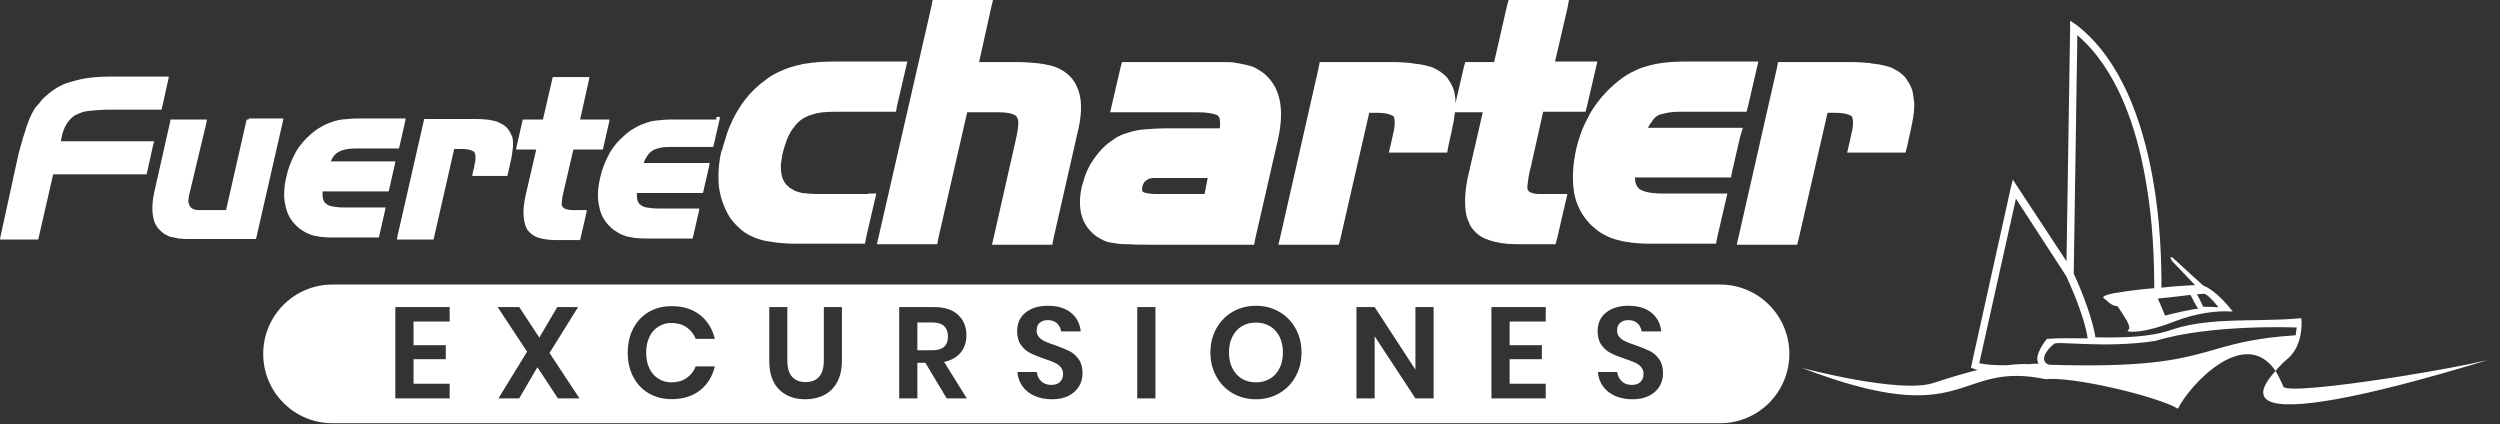
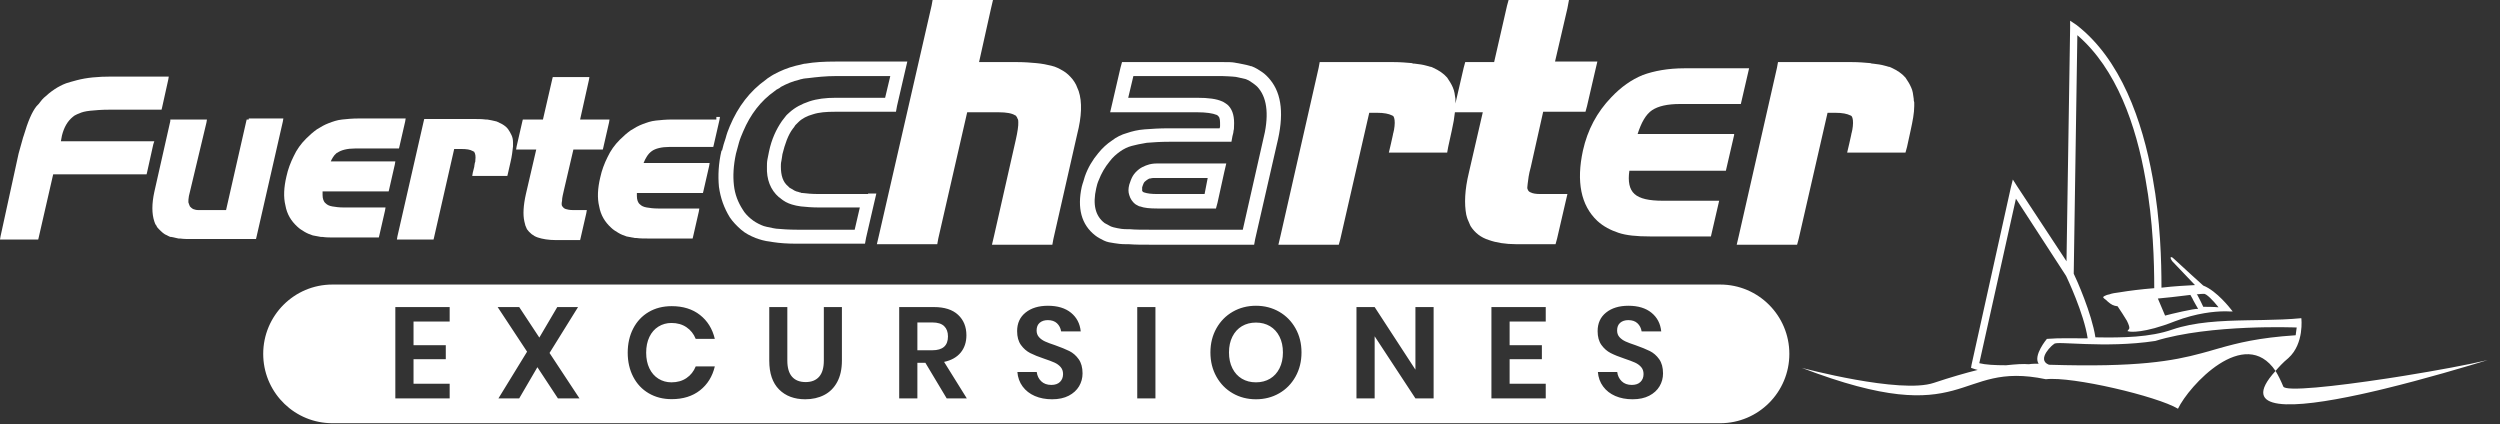
<svg xmlns="http://www.w3.org/2000/svg" width="165px" height="28px" viewBox="0 0 165 28" version="1.1">
  <rect x="0" y="0" width="165" height="28" fill="#333333" stroke="none" />
  <title>Logos / FC positivo</title>
  <g id="Landing" stroke="none" stroke-width="1" fill="none" fill-rule="evenodd">
    <g id="Home-Landing-V.1" transform="translate(-1241, -36)">
      <g id="Logos-/-FC-positivo" transform="translate(1241, 36)">
        <path d="M113.533,18.78 C116.054,18.78 118.097,20.829 118.097,23.356 C118.097,25.883 116.054,27.932 113.533,27.932 L21.937,27.932 C19.488,27.932 17.489,25.998 17.377,23.571 L17.372,23.356 C17.372,20.829 19.416,18.78 21.937,18.78 L113.533,18.78 Z M51.964,20.266 L50.771,20.266 L50.771,23.8 C50.771,24.637 50.987,25.271 51.418,25.704 C51.85,26.136 52.426,26.352 53.147,26.352 C53.613,26.352 54.029,26.259 54.395,26.071 C54.761,25.883 55.048,25.597 55.255,25.213 C55.462,24.829 55.566,24.358 55.566,23.8 L55.566,20.266 L54.373,20.266 L54.373,23.8 C54.373,24.272 54.27,24.627 54.063,24.863 C53.855,25.099 53.559,25.217 53.173,25.217 C52.781,25.217 52.482,25.099 52.274,24.863 C52.067,24.627 51.964,24.272 51.964,23.8 L51.964,20.266 Z M69.165,20.18 C68.552,20.18 68.06,20.33 67.688,20.629 C67.316,20.927 67.13,21.336 67.13,21.854 C67.13,22.229 67.214,22.534 67.381,22.767 C67.549,23 67.752,23.178 67.99,23.301 C68.229,23.423 68.535,23.547 68.91,23.672 C69.2,23.769 69.427,23.854 69.591,23.928 C69.756,24.002 69.892,24.1 70,24.223 C70.108,24.345 70.162,24.5 70.162,24.688 C70.162,24.898 70.095,25.071 69.962,25.204 C69.828,25.338 69.637,25.405 69.387,25.405 C69.109,25.405 68.886,25.324 68.718,25.162 C68.551,24.999 68.453,24.796 68.425,24.551 L67.147,24.551 C67.176,24.915 67.291,25.234 67.492,25.507 C67.694,25.78 67.962,25.99 68.297,26.135 C68.632,26.28 69.012,26.352 69.438,26.352 C69.869,26.352 70.236,26.274 70.536,26.118 C70.837,25.961 71.064,25.753 71.218,25.495 C71.371,25.236 71.448,24.952 71.448,24.645 C71.448,24.258 71.363,23.945 71.192,23.706 C71.022,23.467 70.816,23.288 70.575,23.168 C70.334,23.049 70.02,22.921 69.634,22.784 C69.356,22.693 69.136,22.611 68.974,22.537 C68.812,22.463 68.679,22.367 68.574,22.251 C68.469,22.134 68.416,21.987 68.416,21.811 C68.416,21.589 68.484,21.42 68.62,21.303 C68.757,21.186 68.936,21.128 69.157,21.128 C69.412,21.128 69.614,21.198 69.762,21.337 C69.909,21.477 70,21.654 70.034,21.871 L71.328,21.871 C71.277,21.359 71.063,20.949 70.686,20.641 C70.308,20.334 69.801,20.18 69.165,20.18 Z M82.893,20.18 C82.331,20.18 81.821,20.311 81.364,20.573 C80.907,20.835 80.547,21.201 80.283,21.67 C80.019,22.14 79.887,22.67 79.887,23.262 C79.887,23.854 80.019,24.386 80.283,24.859 C80.547,25.331 80.907,25.698 81.364,25.96 C81.821,26.222 82.331,26.352 82.893,26.352 C83.455,26.352 83.965,26.222 84.422,25.96 C84.879,25.698 85.239,25.331 85.503,24.859 C85.767,24.386 85.899,23.854 85.899,23.262 C85.899,22.67 85.767,22.14 85.503,21.67 C85.239,21.201 84.879,20.835 84.422,20.573 C83.965,20.311 83.455,20.18 82.893,20.18 Z M107.478,20.18 C106.865,20.18 106.372,20.33 106.001,20.629 C105.629,20.927 105.443,21.336 105.443,21.854 C105.443,22.229 105.527,22.534 105.694,22.767 C105.862,23 106.064,23.178 106.303,23.301 C106.541,23.423 106.848,23.547 107.223,23.672 C107.512,23.769 107.739,23.854 107.904,23.928 C108.069,24.002 108.205,24.1 108.313,24.223 C108.421,24.345 108.474,24.5 108.474,24.688 C108.474,24.898 108.408,25.071 108.274,25.204 C108.141,25.338 107.949,25.405 107.7,25.405 C107.421,25.405 107.198,25.324 107.031,25.162 C106.864,24.999 106.766,24.796 106.737,24.551 L105.46,24.551 C105.488,24.915 105.603,25.234 105.805,25.507 C106.006,25.78 106.275,25.99 106.609,26.135 C106.944,26.28 107.325,26.352 107.751,26.352 C108.182,26.352 108.548,26.274 108.849,26.118 C109.15,25.961 109.377,25.753 109.53,25.495 C109.684,25.236 109.76,24.952 109.76,24.645 C109.76,24.258 109.675,23.945 109.505,23.706 C109.335,23.467 109.129,23.288 108.887,23.168 C108.646,23.049 108.333,22.921 107.946,22.784 C107.668,22.693 107.448,22.611 107.286,22.537 C107.125,22.463 106.991,22.367 106.886,22.251 C106.781,22.134 106.729,21.987 106.729,21.811 C106.729,21.589 106.797,21.42 106.933,21.303 C107.069,21.186 107.248,21.128 107.47,21.128 C107.725,21.128 107.927,21.198 108.074,21.337 C108.222,21.477 108.313,21.654 108.347,21.871 L109.641,21.871 C109.59,21.359 109.376,20.949 108.998,20.641 C108.621,20.334 108.114,20.18 107.478,20.18 Z M44.333,20.206 C43.754,20.206 43.246,20.336 42.809,20.595 C42.372,20.853 42.033,21.216 41.791,21.683 C41.55,22.15 41.429,22.682 41.429,23.279 C41.429,23.871 41.55,24.4 41.791,24.867 C42.033,25.334 42.373,25.697 42.813,25.955 C43.253,26.214 43.76,26.344 44.333,26.344 C45.083,26.344 45.704,26.15 46.198,25.763 C46.692,25.376 47.019,24.85 47.178,24.184 L45.917,24.184 C45.787,24.509 45.584,24.765 45.308,24.952 C45.033,25.14 44.702,25.234 44.316,25.234 C43.998,25.234 43.712,25.154 43.456,24.995 C43.201,24.836 43.002,24.608 42.86,24.312 C42.718,24.016 42.647,23.672 42.647,23.279 C42.647,22.881 42.718,22.534 42.86,22.238 C43.002,21.942 43.201,21.714 43.456,21.555 C43.712,21.396 43.998,21.316 44.316,21.316 C44.702,21.316 45.033,21.41 45.308,21.598 C45.584,21.785 45.787,22.041 45.917,22.366 L47.178,22.366 C47.019,21.7 46.692,21.174 46.198,20.787 C45.704,20.4 45.083,20.206 44.333,20.206 Z M29.678,20.266 L26.092,20.266 L26.092,26.293 L29.678,26.293 L29.678,25.328 L27.293,25.328 L27.293,23.706 L29.422,23.706 L29.422,22.784 L27.293,22.784 L27.293,21.222 L29.678,21.222 L29.678,20.266 Z M34.268,20.266 L32.845,20.266 L34.787,23.211 L32.897,26.293 L34.268,26.293 L35.468,24.235 L36.822,26.293 L38.245,26.293 L36.269,23.296 L38.151,20.266 L36.78,20.266 L35.596,22.28 L34.268,20.266 Z M61.637,20.266 L59.347,20.266 L59.347,26.293 L60.547,26.293 L60.547,23.945 L61.075,23.945 L62.481,26.293 L63.809,26.293 L62.31,23.885 C62.787,23.783 63.152,23.578 63.405,23.271 C63.657,22.963 63.783,22.582 63.783,22.127 C63.783,21.569 63.6,21.12 63.234,20.778 C62.868,20.437 62.336,20.266 61.637,20.266 Z M76.259,20.266 L75.058,20.266 L75.058,26.293 L76.259,26.293 L76.259,20.266 Z M90.727,20.266 L89.527,20.266 L89.527,26.293 L90.727,26.293 L90.727,22.195 L93.418,26.293 L94.619,26.293 L94.619,20.266 L93.418,20.266 L93.418,24.398 L90.727,20.266 Z M102.019,20.266 L98.434,20.266 L98.434,26.293 L102.019,26.293 L102.019,25.328 L99.635,25.328 L99.635,23.706 L101.764,23.706 L101.764,22.784 L99.635,22.784 L99.635,21.222 L102.019,21.222 L102.019,20.266 Z M82.893,21.29 C83.245,21.29 83.554,21.37 83.821,21.529 C84.088,21.689 84.297,21.918 84.447,22.216 C84.598,22.515 84.673,22.864 84.673,23.262 C84.673,23.661 84.598,24.009 84.447,24.308 C84.297,24.607 84.088,24.836 83.821,24.995 C83.554,25.154 83.245,25.234 82.893,25.234 C82.541,25.234 82.232,25.154 81.965,24.995 C81.698,24.836 81.489,24.607 81.339,24.308 C81.188,24.009 81.113,23.661 81.113,23.262 C81.113,22.864 81.188,22.515 81.339,22.216 C81.489,21.918 81.698,21.689 81.965,21.529 C82.232,21.37 82.541,21.29 82.893,21.29 Z M61.535,21.282 C61.887,21.282 62.147,21.363 62.314,21.525 C62.482,21.687 62.566,21.913 62.566,22.204 C62.566,22.813 62.222,23.117 61.535,23.117 L60.547,23.117 L60.547,21.282 Z" id="Forma-combinada" fill="#FFFFFF" />
        <g id="Group" transform="translate(0, 5.054)" fill="#FFFFFF" fill-rule="nonzero">
          <path d="M10.185,4.268 L9.981,4.268 L4.019,4.268 L4.088,3.893 C4.224,3.346 4.462,2.937 4.803,2.663 C4.871,2.595 4.939,2.561 5.007,2.527 C5.075,2.493 5.144,2.459 5.246,2.424 L5.178,2.288 L5.246,2.424 L5.246,2.424 L5.246,2.424 C5.382,2.356 5.62,2.288 5.961,2.254 C6.302,2.22 6.71,2.185 7.221,2.185 L7.221,2.185 L10.526,2.185 L10.662,2.185 L10.696,2.049 L11.105,0.205 L11.139,1.21312174e-15 L10.934,1.21312174e-15 L7.358,1.21312174e-15 C6.472,1.21312174e-15 5.723,0.068 5.075,0.239 C4.939,0.273 4.837,0.307 4.701,0.341 C4.599,0.376 4.462,0.41 4.36,0.444 L4.36,0.444 L4.36,0.444 C3.815,0.649 3.338,0.99 2.895,1.4 C2.827,1.468 2.725,1.571 2.657,1.673 C2.589,1.776 2.521,1.844 2.418,1.946 L2.418,1.946 C2.112,2.322 1.839,2.971 1.567,3.893 C1.499,4.063 1.465,4.268 1.397,4.473 C1.328,4.678 1.294,4.883 1.226,5.088 L1.397,5.122 L1.397,5.122 L1.226,5.088 L1.226,5.088 L0.034,10.551 L0,10.756 L0.204,10.756 L2.384,10.756 L2.521,10.756 L2.555,10.62 L3.509,6.454 L9.538,6.454 L9.674,6.454 L9.708,6.317 L10.117,4.473 L10.185,4.268 Z" id="Path" />
          <path d="M16.418,2.834 L16.282,2.834 L16.248,2.971 L14.92,8.81 L13.08,8.81 C12.944,8.81 12.842,8.776 12.74,8.741 C12.672,8.707 12.603,8.639 12.535,8.571 C12.501,8.502 12.467,8.4 12.433,8.298 C12.433,8.195 12.433,8.059 12.467,7.888 L13.625,3.039 L13.659,2.834 L13.455,2.834 L11.377,2.834 L11.241,2.834 L11.241,2.937 L10.185,7.615 C10.015,8.4 10.015,9.049 10.185,9.561 C10.219,9.663 10.253,9.766 10.321,9.834 C10.355,9.937 10.423,10.005 10.491,10.073 L10.491,10.073 L10.491,10.073 L10.491,10.073 C10.662,10.244 10.832,10.415 11.036,10.483 C11.071,10.517 11.105,10.517 11.173,10.551 C11.207,10.585 11.275,10.585 11.309,10.585 L11.309,10.585 L11.309,10.585 C11.445,10.62 11.616,10.654 11.786,10.688 C11.82,10.688 11.854,10.688 11.888,10.688 L11.888,10.688 C12.127,10.722 12.365,10.722 12.672,10.722 L12.672,10.722 L16.759,10.722 L16.895,10.722 L16.929,10.585 L18.667,2.971 L18.701,2.766 L18.496,2.766 L16.418,2.766 L16.418,2.834 Z" id="Path" />
          <path d="M21.732,5.805 C21.835,5.566 21.937,5.361 22.073,5.19 L22.073,5.19 C22.107,5.156 22.141,5.122 22.175,5.088 C22.209,5.054 22.243,5.02 22.277,5.02 C22.516,4.849 22.925,4.746 23.436,4.746 L26.195,4.746 L26.331,4.746 L26.365,4.61 L26.74,2.971 L26.774,2.766 L26.569,2.766 L23.64,2.766 C23.265,2.766 22.891,2.8 22.584,2.834 C22.243,2.868 21.971,2.971 21.698,3.073 C21.426,3.176 21.187,3.312 20.915,3.483 C20.676,3.654 20.438,3.859 20.2,4.098 L20.2,4.098 C19.859,4.439 19.586,4.815 19.382,5.259 C19.178,5.668 19.007,6.112 18.905,6.59 C18.735,7.307 18.701,7.956 18.837,8.502 C18.939,9.083 19.212,9.527 19.62,9.902 L19.62,9.902 C19.757,10.039 19.927,10.141 20.097,10.244 C20.268,10.346 20.438,10.415 20.642,10.483 C20.813,10.517 20.983,10.551 21.187,10.585 C21.221,10.585 21.255,10.585 21.29,10.585 C21.528,10.62 21.8,10.62 22.107,10.62 L22.107,10.62 L24.866,10.62 L25.002,10.62 L25.036,10.483 L25.411,8.844 L25.445,8.639 L25.207,8.639 L22.686,8.639 C22.38,8.639 22.141,8.605 21.937,8.571 C21.732,8.537 21.596,8.468 21.494,8.366 L21.494,8.366 C21.358,8.263 21.29,8.059 21.29,7.82 C21.29,7.751 21.29,7.717 21.29,7.649 L21.29,7.58 L25.513,7.58 L25.65,7.58 L25.684,7.444 L26.058,5.805 L26.092,5.6 L25.888,5.6 L21.732,5.6 L21.732,5.805 Z M22.175,4.917 L22.175,4.917 L22.243,5.054 L22.175,4.917 Z" id="Shape" />
          <path d="M33.859,4.337 L33.859,4.337 C33.859,4.166 33.825,3.995 33.757,3.859 L33.757,3.859 C33.689,3.722 33.62,3.585 33.518,3.449 C33.382,3.278 33.178,3.141 32.939,3.039 C32.905,3.005 32.837,3.005 32.803,2.971 C32.769,2.971 32.701,2.937 32.667,2.937 L32.667,2.937 L32.667,2.937 L32.667,2.937 C32.53,2.902 32.36,2.868 32.156,2.834 C32.122,2.834 32.054,2.834 32.054,2.834 L32.054,2.834 C31.815,2.8 31.543,2.8 31.202,2.8 L31.202,2.8 L31.202,2.8 L31.202,2.8 L28.136,2.8 L28,2.8 L27.966,2.937 L26.229,10.551 L26.195,10.756 L26.399,10.756 L28.477,10.756 L28.613,10.756 L28.647,10.62 L29.976,4.78 L30.453,4.78 C30.793,4.78 31.032,4.815 31.202,4.917 C31.236,4.917 31.236,4.951 31.27,4.951 C31.304,4.951 31.304,4.985 31.304,4.985 L31.304,4.985 L31.304,4.985 L31.304,4.985 C31.372,5.088 31.406,5.259 31.372,5.532 L31.372,5.532 C31.372,5.6 31.372,5.634 31.338,5.702 C31.338,5.771 31.304,5.839 31.304,5.907 L31.304,5.907 L31.304,5.941 L31.202,6.351 L31.168,6.556 L31.338,6.556 L33.348,6.556 L33.484,6.556 L33.518,6.42 L33.689,5.668 C33.791,5.259 33.825,4.883 33.859,4.61 C33.859,4.541 33.859,4.507 33.859,4.439 C33.859,4.439 33.859,4.405 33.859,4.337 L33.859,4.337 Z" id="Path" />
          <path d="M37.81,8.81 C37.606,8.81 37.436,8.776 37.333,8.741 C37.231,8.707 37.163,8.639 37.095,8.537 C37.061,8.468 37.061,8.366 37.095,8.195 C37.095,7.99 37.163,7.751 37.231,7.444 L37.844,4.815 L39.65,4.815 L39.786,4.815 L39.82,4.678 L40.195,3.039 L40.229,2.834 L40.024,2.834 L38.287,2.834 L38.866,0.239 L38.9,0.034 L38.696,0.034 L36.618,0.034 L36.482,0.034 L36.448,0.171 L35.835,2.834 L34.642,2.834 L34.506,2.834 L34.472,2.971 L34.097,4.61 L34.063,4.815 L34.268,4.815 L35.392,4.815 L34.71,7.751 C34.54,8.502 34.506,9.117 34.608,9.561 C34.642,9.663 34.642,9.732 34.676,9.834 C34.71,9.902 34.745,10.005 34.779,10.073 L34.779,10.073 L34.779,10.073 L34.779,10.073 C34.949,10.312 35.187,10.517 35.494,10.62 C35.8,10.722 36.209,10.79 36.652,10.79 L38.151,10.79 L38.287,10.79 L38.321,10.654 L38.696,9.015 L38.73,8.81 L38.526,8.81 L37.81,8.81 L37.81,8.81 Z" id="Path" />
          <path d="M47.28,2.834 L44.35,2.834 C43.976,2.834 43.601,2.868 43.294,2.902 C42.954,2.937 42.681,3.039 42.409,3.141 C42.136,3.244 41.898,3.38 41.625,3.551 C41.387,3.722 41.148,3.927 40.91,4.166 L40.91,4.166 C40.569,4.507 40.297,4.883 40.092,5.327 C39.888,5.737 39.718,6.18 39.616,6.659 C39.445,7.376 39.411,8.024 39.547,8.571 C39.65,9.151 39.922,9.595 40.331,9.971 L40.331,9.971 C40.467,10.107 40.637,10.21 40.808,10.312 C40.978,10.415 41.148,10.483 41.353,10.551 C41.523,10.585 41.693,10.62 41.898,10.654 C41.932,10.654 41.966,10.654 42,10.654 L42,10.654 C42.238,10.688 42.511,10.688 42.818,10.688 L42.818,10.688 L45.577,10.688 L45.713,10.688 L45.747,10.551 L46.122,8.912 L46.156,8.707 L45.951,8.707 L43.431,8.707 C43.124,8.707 42.886,8.673 42.681,8.639 C42.477,8.605 42.341,8.537 42.238,8.434 L42.238,8.434 C42.102,8.332 42.034,8.127 42.034,7.888 C42.034,7.854 42.034,7.785 42.034,7.717 L42.034,7.717 L42.034,7.683 L46.258,7.683 L46.394,7.683 L46.428,7.546 L46.803,5.907 L46.837,5.702 L46.633,5.702 L42.477,5.702 C42.545,5.532 42.613,5.395 42.681,5.293 C42.783,5.122 42.886,5.02 43.022,4.917 C43.26,4.746 43.669,4.644 44.18,4.644 L46.939,4.644 L47.075,4.644 L47.109,4.507 L47.484,2.868 L47.518,2.663 L47.28,2.663 L47.28,2.834 Z" id="Shape" />
        </g>
        <g id="Group" transform="translate(47.895, 0.444)" fill="#FFFFFF" fill-rule="nonzero">
-           <path d="M11.41,4.132 L10.865,6.488 L7.22,6.488 C6.028,6.488 5.108,6.761 4.495,7.307 C3.916,7.82 3.507,8.605 3.269,9.663 C2.996,10.859 3.166,11.712 3.779,12.259 C4.018,12.463 4.324,12.634 4.665,12.702 C5.006,12.771 5.483,12.839 6.13,12.839 L9.4,12.839 L8.855,15.195 L4.699,15.195 C3.575,15.195 2.724,15.093 2.144,14.854 C1.531,14.615 1.054,14.239 0.68,13.659 C-0.036,12.6 -0.172,11.268 0.203,9.629 C0.646,7.649 1.565,6.18 2.928,5.19 C3.473,4.815 4.086,4.507 4.733,4.337 C5.415,4.166 6.232,4.098 7.254,4.098 L11.41,4.098 L11.41,4.132 Z" id="Path" />
          <path d="M17.064,0.034 L16.144,4.132 L19.244,4.132 C20.164,4.132 20.845,4.2 21.356,4.337 C21.833,4.473 22.242,4.746 22.514,5.088 C23.059,5.737 23.161,6.795 22.821,8.298 L21.254,15.195 L18.188,15.195 L19.619,8.878 C19.755,8.298 19.823,7.854 19.823,7.615 C19.823,7.376 19.755,7.137 19.653,6.966 C19.415,6.624 18.87,6.488 18.052,6.454 L15.599,6.454 L13.624,15.161 L10.592,15.161 L14.067,0 L17.064,0 L17.064,0.034 Z" id="Path" />
-           <path d="M32.972,8.468 C33.142,7.683 33.108,7.171 32.87,6.898 C32.631,6.624 32.052,6.488 31.132,6.488 L25.989,6.488 L26.534,4.132 L31.677,4.132 C32.597,4.132 33.21,4.132 33.551,4.166 C33.891,4.2 34.232,4.268 34.539,4.371 C36.071,5.02 36.514,6.522 35.901,8.946 L34.47,15.195 L28.067,15.195 C26.908,15.195 26.159,15.161 25.716,15.093 C25.273,15.024 24.933,14.888 24.66,14.649 C23.911,14.034 23.672,13.112 23.945,11.917 C24.115,11.166 24.456,10.517 24.933,9.937 C25.41,9.356 25.989,8.946 26.602,8.741 C27.147,8.571 28.033,8.468 29.225,8.468 L32.972,8.468 L32.972,8.468 Z M32.427,10.824 L32.427,10.824 L28.918,10.824 L28.407,10.824 C28.067,10.824 27.76,10.927 27.522,11.098 C27.283,11.268 27.113,11.541 27.045,11.849 C26.943,12.224 27.011,12.463 27.249,12.6 C27.453,12.737 27.862,12.839 28.475,12.839 L31.984,12.839 L32.427,10.824 Z" id="Shape" />
          <path d="M39.614,4.132 L44.076,4.132 C44.996,4.132 45.677,4.2 46.154,4.337 C46.631,4.473 47.006,4.678 47.278,4.985 C47.551,5.293 47.687,5.668 47.721,6.112 C47.755,6.556 47.687,7.205 47.483,8.059 L47.244,9.151 L44.349,9.151 L44.485,8.537 C44.655,7.751 44.655,7.205 44.451,6.932 C44.247,6.659 43.77,6.488 42.986,6.488 L42.101,6.488 L40.125,15.195 L37.093,15.195 L39.614,4.132 Z" id="Path" />
          <path d="M51.093,4.132 L52.013,0.034 L55.045,0.034 L54.125,4.132 L56.918,4.132 L56.373,6.488 L53.58,6.488 L52.66,10.517 C52.456,11.473 52.388,12.054 52.49,12.293 C52.66,12.668 53.069,12.839 53.716,12.839 L54.908,12.839 L54.363,15.195 L52.149,15.195 C50.821,15.195 49.969,14.888 49.561,14.239 C49.152,13.59 49.118,12.532 49.458,11.029 L50.514,6.488 L48.607,6.488 L49.152,4.132 L51.093,4.132 Z" id="Path" />
          <path d="M66.558,8.468 L66.013,10.824 L59.643,10.824 C59.541,11.541 59.643,12.054 59.984,12.361 C60.324,12.668 60.938,12.805 61.857,12.805 L65.57,12.805 L65.025,15.161 L61.006,15.161 C60.12,15.161 59.439,15.093 58.928,14.922 C58.417,14.751 57.94,14.512 57.531,14.137 C56.441,13.112 56.135,11.541 56.578,9.493 C56.884,8.127 57.497,6.966 58.451,5.976 C59.098,5.293 59.779,4.815 60.529,4.507 C61.278,4.234 62.198,4.063 63.288,4.063 L67.546,4.063 L67.001,6.42 L62.981,6.42 C62.164,6.42 61.551,6.556 61.142,6.829 C60.733,7.102 60.427,7.649 60.188,8.4 L66.558,8.4 L66.558,8.468 Z" id="Path" />
          <path d="M69.828,4.132 L74.324,4.132 C75.244,4.132 75.925,4.2 76.402,4.337 C76.879,4.473 77.254,4.678 77.526,4.985 C77.799,5.293 77.935,5.668 77.969,6.112 C78.003,6.556 77.935,7.205 77.731,8.059 L77.458,9.117 L74.563,9.117 L74.699,8.502 C74.87,7.717 74.87,7.171 74.665,6.898 C74.461,6.624 73.984,6.454 73.2,6.454 L72.315,6.454 L70.339,15.161 L67.307,15.161 L69.828,4.132 Z" id="Path" />
        </g>
        <g id="Group" transform="translate(47.418, 0)" fill="#FFFFFF" fill-rule="nonzero">
          <path d="M9.876,12.805 L6.606,12.805 C6.163,12.805 5.823,12.771 5.55,12.737 C5.482,12.737 5.448,12.737 5.414,12.702 C5.38,12.702 5.346,12.702 5.278,12.668 L5.278,12.668 L5.278,12.668 L5.278,12.668 C5.073,12.634 4.937,12.532 4.767,12.429 C4.733,12.429 4.699,12.395 4.664,12.361 C4.63,12.327 4.596,12.293 4.596,12.293 L4.596,12.293 L4.596,12.293 L4.596,12.293 C4.256,12.02 4.119,11.576 4.119,10.995 L4.119,10.995 C4.119,10.893 4.119,10.756 4.154,10.62 C4.188,10.483 4.188,10.346 4.222,10.176 L4.222,10.176 C4.392,9.493 4.596,8.912 4.903,8.502 C4.971,8.434 5.005,8.366 5.073,8.263 C5.141,8.195 5.21,8.127 5.278,8.059 L5.278,8.059 L5.278,8.059 L5.278,8.059 C5.516,7.82 5.857,7.649 6.231,7.546 C6.64,7.41 7.117,7.376 7.696,7.376 L11.341,7.376 L11.716,7.376 L11.784,7 L12.329,4.644 L12.465,4.063 L11.886,4.063 L7.73,4.063 C6.981,4.063 6.334,4.098 5.755,4.2 C5.652,4.2 5.55,4.234 5.414,4.268 C5.312,4.302 5.21,4.302 5.107,4.337 L5.107,4.337 C4.562,4.473 4.085,4.678 3.643,4.917 C3.574,4.951 3.472,5.02 3.37,5.088 C3.268,5.156 3.2,5.19 3.132,5.259 L3.132,5.259 L3.132,5.259 L3.132,5.259 C2.076,6.01 1.292,7.034 0.747,8.332 C0.645,8.571 0.543,8.844 0.475,9.117 C0.373,9.39 0.304,9.663 0.236,9.937 L0.236,9.937 L0.202,9.937 C-0.002,10.79 -0.036,11.61 0.032,12.327 C0.134,13.078 0.373,13.727 0.747,14.341 L0.747,14.341 C0.952,14.649 1.224,14.922 1.497,15.161 C1.769,15.4 2.11,15.571 2.45,15.707 L2.45,15.707 C2.723,15.81 3.064,15.912 3.404,15.946 C3.472,15.946 3.54,15.98 3.609,15.98 C4.051,16.049 4.562,16.083 5.141,16.083 L5.141,16.083 L5.141,16.083 L9.297,16.083 L9.672,16.083 L9.74,15.707 L10.285,13.351 L10.421,12.771 L9.876,12.771 L9.876,12.805 Z M8.991,15.161 L5.21,15.161 L5.21,15.161 L5.21,15.161 C4.664,15.161 4.188,15.127 3.813,15.093 C3.745,15.093 3.677,15.059 3.609,15.059 C3.302,14.99 3.029,14.956 2.825,14.854 L2.825,14.854 C2.587,14.751 2.348,14.615 2.144,14.444 C1.939,14.273 1.735,14.068 1.599,13.829 L1.599,13.829 C1.292,13.351 1.088,12.839 1.02,12.224 C0.952,11.61 0.986,10.927 1.156,10.141 L1.156,10.141 L1.156,10.141 C1.224,9.868 1.292,9.629 1.36,9.39 C1.428,9.151 1.531,8.912 1.633,8.673 C2.11,7.546 2.791,6.659 3.711,6.01 L3.711,6.01 L3.711,6.01 L3.711,6.01 C3.779,5.941 3.847,5.907 3.915,5.873 C3.983,5.839 4.051,5.805 4.119,5.737 C4.494,5.532 4.903,5.361 5.346,5.259 L5.346,5.259 C5.414,5.224 5.516,5.224 5.618,5.19 C5.686,5.19 5.789,5.156 5.925,5.156 C6.47,5.088 7.083,5.02 7.764,5.02 L11.341,5.02 L11,6.454 L7.73,6.454 C7.083,6.454 6.504,6.522 5.993,6.693 C5.482,6.863 5.039,7.102 4.699,7.41 L4.699,7.41 L4.699,7.41 C4.596,7.512 4.494,7.58 4.426,7.683 C4.358,7.785 4.256,7.888 4.188,7.99 C3.813,8.537 3.506,9.185 3.336,10.005 L3.336,10.005 C3.302,10.176 3.268,10.346 3.234,10.517 C3.2,10.688 3.2,10.859 3.2,10.995 L3.2,10.995 C3.166,11.849 3.438,12.532 3.983,13.01 L3.983,13.01 L3.983,13.01 L3.983,13.01 C4.051,13.044 4.085,13.078 4.119,13.112 C4.154,13.146 4.222,13.18 4.256,13.215 C4.494,13.385 4.767,13.488 5.073,13.556 L5.073,13.556 L5.073,13.556 L5.073,13.556 C5.107,13.556 5.175,13.59 5.244,13.59 C5.312,13.59 5.38,13.624 5.448,13.624 C5.789,13.659 6.163,13.693 6.64,13.693 L9.331,13.693 L8.991,15.161 Z" id="Shape" />
          <path d="M23.774,6.01 C23.706,5.873 23.672,5.737 23.604,5.6 C23.536,5.463 23.467,5.361 23.365,5.224 C23.195,5.02 22.991,4.815 22.752,4.678 L22.752,4.678 C22.514,4.541 22.275,4.405 21.969,4.337 C21.696,4.268 21.355,4.2 20.981,4.166 C20.606,4.132 20.197,4.098 19.72,4.098 L17.2,4.098 L17.983,0.58 L18.119,0 L17.54,0 L14.509,0 L14.134,0 L14.066,0.376 L10.591,15.537 L10.455,16.117 L11.034,16.117 L14.066,16.117 L14.441,16.117 L14.509,15.741 L16.416,7.41 L18.494,7.41 L18.494,7.41 C19.005,7.41 19.38,7.478 19.584,7.615 C19.618,7.615 19.652,7.649 19.652,7.683 C19.686,7.683 19.686,7.717 19.686,7.717 L19.686,7.717 C19.72,7.751 19.72,7.82 19.755,7.854 C19.789,7.922 19.789,7.99 19.789,8.093 C19.789,8.195 19.789,8.332 19.755,8.537 C19.72,8.741 19.686,8.98 19.618,9.254 L18.188,15.571 L18.051,16.151 L18.63,16.151 L21.662,16.151 L22.037,16.151 L22.105,15.776 L23.672,8.878 L23.672,8.878 C23.978,7.683 24.012,6.727 23.774,6.01 Z M22.82,8.639 L22.82,8.639 L21.321,15.161 L19.244,15.161 L20.538,9.424 C20.606,9.117 20.674,8.878 20.708,8.639 C20.742,8.4 20.776,8.195 20.776,8.059 C20.776,7.888 20.742,7.751 20.708,7.58 C20.674,7.41 20.606,7.273 20.504,7.137 L20.504,7.137 L20.504,7.102 L20.504,7.102 C20.436,7.034 20.402,6.966 20.3,6.898 C20.231,6.829 20.163,6.795 20.061,6.727 C19.72,6.522 19.175,6.42 18.528,6.42 L18.528,6.42 L16.076,6.42 L15.701,6.42 L15.599,6.829 L13.691,15.161 L11.613,15.161 L14.849,0.922 L16.927,0.922 L16.11,4.439 L15.973,5.02 L16.553,5.02 L19.652,5.02 C20.095,5.02 20.504,5.02 20.81,5.054 C21.117,5.088 21.39,5.122 21.628,5.19 C21.832,5.259 22.003,5.327 22.173,5.429 L22.173,5.429 C22.309,5.532 22.446,5.634 22.548,5.771 L22.548,5.771 L22.548,5.771 L22.548,5.771 L22.548,5.771 C22.616,5.839 22.65,5.907 22.684,5.976 C22.718,6.044 22.752,6.146 22.786,6.249 C23.059,6.863 23.025,7.649 22.82,8.639 Z" id="Shape" />
          <path d="M36.411,5.259 L36.411,5.259 C36.241,5.054 36.071,4.883 35.866,4.746 C35.662,4.61 35.458,4.473 35.185,4.371 L35.151,4.371 L35.151,4.371 L35.151,4.371 C34.947,4.302 34.776,4.268 34.606,4.234 C34.436,4.2 34.231,4.166 34.061,4.132 C33.891,4.098 33.618,4.098 33.312,4.098 C32.971,4.098 32.596,4.098 32.154,4.098 L27.01,4.098 L26.635,4.098 L26.533,4.473 L25.988,6.829 L25.852,7.41 L26.431,7.41 L31.609,7.41 C32.188,7.41 32.63,7.478 32.869,7.58 C32.903,7.58 32.937,7.615 32.971,7.649 L32.971,7.649 C32.971,7.649 33.005,7.683 33.005,7.683 L33.005,7.683 L33.005,7.683 L33.005,7.683 C33.107,7.785 33.107,7.99 33.107,8.298 C33.107,8.366 33.107,8.4 33.073,8.468 L29.735,8.468 C29.122,8.468 28.577,8.502 28.134,8.537 C27.657,8.571 27.282,8.673 26.976,8.776 C26.601,8.878 26.261,9.049 25.954,9.288 C25.647,9.493 25.341,9.766 25.068,10.107 C24.694,10.551 24.387,11.063 24.183,11.644 C24.149,11.746 24.115,11.883 24.081,11.985 C24.046,12.088 24.012,12.19 23.978,12.327 L23.944,12.532 L23.978,12.327 C23.672,13.727 23.944,14.82 24.864,15.537 C25.034,15.673 25.239,15.776 25.443,15.878 C25.647,15.98 25.886,16.015 26.124,16.049 L26.124,16.049 C26.329,16.083 26.567,16.117 26.874,16.117 C26.942,16.117 27.01,16.117 27.078,16.117 C27.487,16.151 27.964,16.151 28.543,16.151 L28.577,16.151 L34.981,16.151 L35.355,16.151 L35.424,15.776 L36.854,9.527 L36.854,9.527 C37.331,7.615 37.195,6.215 36.411,5.259 Z M35.935,9.288 L35.935,9.288 L34.606,15.161 L28.577,15.161 L28.543,15.161 C27.964,15.161 27.487,15.161 27.146,15.127 C27.078,15.127 27.01,15.127 26.976,15.127 C26.703,15.127 26.465,15.093 26.329,15.059 L26.329,15.059 C26.158,15.024 25.988,14.99 25.852,14.922 C25.716,14.854 25.613,14.785 25.477,14.717 C24.864,14.239 24.694,13.488 24.932,12.429 L24.932,12.429 L24.932,12.429 L24.932,12.429 C24.966,12.327 24.966,12.259 25,12.156 C25.034,12.054 25.068,11.951 25.102,11.883 C25.273,11.439 25.511,11.029 25.818,10.654 C26.022,10.38 26.261,10.176 26.499,10.005 C26.737,9.834 27.01,9.698 27.282,9.629 L27.282,9.629 C27.521,9.561 27.862,9.493 28.27,9.424 C28.679,9.39 29.19,9.356 29.769,9.356 L33.482,9.356 L33.857,9.356 L33.925,8.98 L33.925,8.98 L33.925,8.98 C33.959,8.844 33.993,8.741 33.993,8.639 C34.027,8.537 34.027,8.434 34.027,8.332 C34.061,7.751 33.959,7.307 33.686,7 L33.686,7 L33.686,7 L33.686,7 C33.618,6.932 33.55,6.863 33.482,6.829 L33.482,6.829 C33.414,6.795 33.346,6.727 33.244,6.693 C32.869,6.522 32.324,6.454 31.609,6.454 L27.044,6.454 L27.385,5.02 L32.119,5.02 C32.596,5.02 32.971,5.02 33.244,5.02 C33.55,5.02 33.789,5.054 33.925,5.054 C34.061,5.054 34.231,5.088 34.368,5.122 C34.504,5.156 34.674,5.19 34.81,5.224 C34.981,5.293 35.151,5.395 35.287,5.498 C35.424,5.6 35.56,5.702 35.662,5.839 C36.241,6.556 36.343,7.717 35.935,9.288 Z" id="Shape" />
          <path d="M29.428,10.79 L28.918,10.79 L28.918,10.79 L28.918,10.79 L28.918,10.79 L28.918,10.79 C28.713,10.79 28.475,10.824 28.304,10.893 C28.27,10.893 28.236,10.927 28.202,10.927 C28.032,10.995 27.896,11.063 27.759,11.166 C27.589,11.302 27.453,11.439 27.351,11.61 L27.351,11.61 C27.248,11.78 27.18,11.985 27.112,12.19 L27.112,12.19 C27.044,12.463 27.044,12.668 27.112,12.873 C27.18,13.112 27.317,13.317 27.487,13.454 L27.487,13.454 L27.487,13.454 L27.487,13.454 C27.521,13.488 27.589,13.522 27.657,13.556 C27.725,13.59 27.759,13.624 27.828,13.624 C28.1,13.727 28.475,13.761 28.952,13.761 L32.46,13.761 L32.835,13.761 L32.937,13.385 L33.38,11.371 L33.516,10.79 L32.937,10.79 L29.428,10.79 L29.428,10.79 Z M32.085,12.805 L28.952,12.805 C28.577,12.805 28.304,12.771 28.1,12.702 C28.066,12.702 28.032,12.668 28.032,12.668 C28.032,12.668 27.998,12.668 27.998,12.634 L27.998,12.634 C27.998,12.634 27.964,12.6 27.964,12.6 C27.964,12.532 27.964,12.463 27.964,12.361 L27.964,12.361 C27.998,12.259 28.032,12.156 28.066,12.088 L28.066,12.088 C28.1,12.02 28.168,11.951 28.27,11.883 L28.27,11.883 C28.338,11.849 28.407,11.78 28.475,11.78 C28.475,11.78 28.509,11.78 28.509,11.78 C28.611,11.746 28.713,11.746 28.849,11.746 L28.849,11.746 L29.36,11.746 L29.36,11.746 L32.29,11.746 L32.085,12.805 Z" id="Shape" />
          <path d="M54.227,12.805 C53.954,12.805 53.75,12.771 53.613,12.702 C53.511,12.668 53.443,12.6 53.409,12.498 C53.375,12.463 53.375,12.327 53.409,12.122 C53.443,11.849 53.477,11.507 53.613,11.029 L54.431,7.376 L56.849,7.376 L57.224,7.376 L57.326,7 L57.871,4.644 L58.008,4.063 L57.428,4.063 L55.214,4.063 L56.032,0.546 L56.134,0 L55.555,0 L52.523,0 L52.149,0 L52.046,0.376 L51.195,4.098 L49.662,4.098 L49.287,4.098 L49.185,4.473 L48.64,6.829 L48.64,6.829 C48.64,6.795 48.64,6.761 48.64,6.761 L48.64,6.761 C48.64,6.693 48.64,6.624 48.64,6.522 L48.64,6.522 L48.64,6.522 C48.606,6.249 48.572,6.01 48.47,5.771 L48.47,5.771 C48.368,5.532 48.231,5.327 48.095,5.122 C47.857,4.849 47.55,4.644 47.175,4.473 C47.107,4.439 47.039,4.405 46.971,4.405 C46.903,4.371 46.835,4.371 46.733,4.337 L46.733,4.337 L46.733,4.337 L46.733,4.337 C46.494,4.268 46.256,4.234 45.949,4.2 L45.949,4.2 C45.881,4.2 45.813,4.2 45.779,4.166 L45.779,4.166 C45.404,4.132 44.995,4.098 44.553,4.098 L44.553,4.098 L44.553,4.098 L44.553,4.098 L40.056,4.098 L39.682,4.098 L39.613,4.473 L37.093,15.571 L36.956,16.151 L37.536,16.151 L40.567,16.151 L40.942,16.151 L41.044,15.776 L42.952,7.444 L43.463,7.444 C43.939,7.444 44.246,7.512 44.45,7.615 C44.484,7.615 44.484,7.649 44.519,7.649 C44.519,7.649 44.553,7.683 44.553,7.683 C44.621,7.785 44.655,8.024 44.621,8.332 C44.621,8.4 44.587,8.502 44.587,8.571 C44.553,8.673 44.553,8.776 44.519,8.844 L44.519,8.878 L44.519,8.878 L44.382,9.493 L44.246,10.073 L44.825,10.073 L47.72,10.073 L48.095,10.073 L48.163,9.698 L48.402,8.605 C48.504,8.161 48.572,7.751 48.606,7.41 L49.117,7.41 L50.446,7.41 L49.526,11.405 C49.253,12.532 49.219,13.454 49.355,14.171 C49.39,14.307 49.424,14.444 49.492,14.58 C49.56,14.717 49.594,14.854 49.662,14.956 L49.662,14.956 L49.662,14.956 L49.662,14.956 C49.935,15.366 50.309,15.673 50.854,15.844 C51.331,16.015 51.944,16.117 52.66,16.117 L54.874,16.117 L55.248,16.117 L55.351,15.741 L55.896,13.385 L56.032,12.805 L55.453,12.805 L54.227,12.805 L54.227,12.805 Z M47.72,6.932 C47.686,7.307 47.618,7.785 47.482,8.366 L47.312,9.083 L45.37,9.083 L45.37,9.049 L45.37,9.049 L45.37,9.015 C45.404,8.878 45.438,8.776 45.438,8.673 C45.472,8.571 45.472,8.468 45.472,8.366 C45.54,7.785 45.438,7.341 45.234,7.068 L45.234,7.068 L45.234,7.068 C45.2,7 45.132,6.932 45.064,6.898 C44.995,6.829 44.927,6.795 44.859,6.761 C44.519,6.556 44.042,6.488 43.428,6.488 L42.543,6.488 L42.168,6.488 L42.066,6.863 L40.158,15.195 L38.081,15.195 L40.397,5.054 L44.553,5.054 L44.553,5.054 L44.553,5.054 L44.553,5.054 C44.995,5.054 45.404,5.054 45.711,5.088 L45.711,5.088 C45.779,5.088 45.847,5.088 45.881,5.088 L45.881,5.088 C46.119,5.122 46.358,5.156 46.528,5.19 L46.528,5.19 L46.528,5.19 L46.528,5.122 L46.528,5.19 C46.562,5.19 46.63,5.224 46.699,5.224 C46.767,5.259 46.801,5.259 46.835,5.293 C47.073,5.395 47.278,5.532 47.414,5.702 C47.516,5.805 47.584,5.941 47.652,6.078 L47.652,6.078 C47.72,6.215 47.755,6.385 47.755,6.556 L47.755,6.556 C47.755,6.59 47.755,6.659 47.755,6.727 L47.755,6.727 C47.72,6.795 47.72,6.863 47.72,6.932 Z M54.499,15.161 L52.694,15.161 C52.081,15.161 51.604,15.093 51.229,14.956 C50.888,14.82 50.65,14.649 50.514,14.41 L50.514,14.41 L50.514,14.41 C50.48,14.341 50.446,14.273 50.411,14.205 C50.377,14.137 50.343,14.034 50.343,13.932 C50.207,13.385 50.275,12.6 50.514,11.576 L51.536,7.034 L51.672,6.454 L51.093,6.454 L49.764,6.454 L50.105,5.02 L51.638,5.02 L52.012,5.02 L52.081,4.644 L52.932,0.922 L55.01,0.922 L54.192,4.439 L54.056,5.02 L54.635,5.02 L56.849,5.02 L56.509,6.454 L54.09,6.454 L53.716,6.454 L53.613,6.829 L52.694,10.859 C52.591,11.337 52.523,11.746 52.489,12.088 C52.455,12.463 52.489,12.771 52.591,12.941 L52.591,12.941 C52.728,13.215 52.966,13.42 53.273,13.556 C53.545,13.659 53.852,13.727 54.261,13.727 L54.874,13.727 L54.499,15.161 Z" id="Shape" />
-           <path d="M67.613,8.434 L67.034,8.434 L61.346,8.434 C61.448,8.229 61.55,8.093 61.652,7.956 C61.686,7.922 61.72,7.854 61.755,7.82 C61.789,7.785 61.823,7.751 61.857,7.717 C61.993,7.615 62.129,7.546 62.334,7.512 C62.368,7.512 62.436,7.478 62.47,7.478 C62.742,7.41 63.049,7.376 63.458,7.376 L63.458,7.376 L63.458,7.376 L63.458,7.376 L67.477,7.376 L67.852,7.376 L67.954,7 L68.499,4.644 L68.635,4.063 L68.056,4.063 L63.798,4.063 C63.219,4.063 62.674,4.098 62.197,4.166 C61.686,4.234 61.244,4.371 60.835,4.507 C60.426,4.678 60.017,4.883 59.643,5.156 C59.268,5.429 58.927,5.737 58.587,6.078 L58.587,6.078 C58.11,6.59 57.667,7.171 57.36,7.82 C57.02,8.434 56.781,9.117 56.611,9.834 C56.373,10.927 56.338,11.883 56.475,12.737 C56.645,13.624 57.054,14.341 57.667,14.922 L57.667,14.922 C57.905,15.127 58.144,15.332 58.416,15.468 C58.655,15.605 58.961,15.741 59.234,15.81 C59.472,15.878 59.745,15.946 60.051,15.98 C60.085,15.98 60.154,15.98 60.222,16.015 C60.596,16.049 61.005,16.083 61.448,16.083 L61.448,16.083 L65.467,16.083 L65.842,16.083 L65.91,15.707 L66.455,13.351 L66.591,12.771 L66.012,12.771 L62.3,12.771 C61.891,12.771 61.516,12.737 61.244,12.668 C61.005,12.6 60.835,12.532 60.733,12.429 L60.733,12.429 C60.596,12.293 60.494,12.088 60.494,11.78 C60.494,11.746 60.494,11.746 60.494,11.712 L66.455,11.712 L66.83,11.712 L66.898,11.337 L67.443,8.98 L67.613,8.434 Z M66.115,10.79 L60.119,10.79 L59.711,10.79 L59.643,11.2 L59.643,11.2 C59.609,11.302 59.609,11.405 59.609,11.541 C59.609,11.644 59.609,11.746 59.609,11.849 C59.643,12.429 59.813,12.873 60.154,13.18 L60.154,13.18 C60.392,13.385 60.699,13.522 61.073,13.624 C61.414,13.693 61.857,13.761 62.334,13.761 L65.467,13.761 L65.127,15.195 L61.482,15.195 L61.482,15.195 C61.039,15.195 60.664,15.161 60.358,15.127 C60.324,15.127 60.29,15.127 60.222,15.093 C59.949,15.059 59.745,15.024 59.54,14.956 C59.336,14.888 59.098,14.785 58.893,14.683 C58.689,14.58 58.519,14.444 58.314,14.273 L58.314,14.273 C57.837,13.829 57.531,13.249 57.394,12.566 C57.258,11.849 57.292,11.029 57.531,10.073 C57.667,9.424 57.905,8.844 58.178,8.298 C58.45,7.751 58.825,7.239 59.268,6.795 C59.574,6.488 59.881,6.215 60.188,5.976 C60.494,5.771 60.835,5.566 61.175,5.463 C61.516,5.327 61.891,5.224 62.334,5.156 C62.776,5.088 63.253,5.054 63.798,5.054 L67.477,5.054 L67.137,6.488 L63.492,6.488 L63.492,6.488 L63.492,6.488 C63.049,6.488 62.64,6.522 62.3,6.59 C62.231,6.59 62.163,6.624 62.129,6.624 C61.823,6.693 61.584,6.829 61.38,6.966 L61.38,6.966 L61.38,6.966 L61.38,6.966 C61.312,7 61.244,7.068 61.175,7.137 C61.107,7.205 61.039,7.273 60.971,7.341 C60.664,7.683 60.426,8.161 60.222,8.776 L60.017,9.39 L60.664,9.39 L66.455,9.39 L66.115,10.79 Z" id="Shape" />
          <path d="M78.888,6.522 L78.888,6.522 L78.888,6.522 C78.854,6.249 78.82,5.976 78.718,5.771 L78.718,5.771 C78.616,5.532 78.48,5.327 78.343,5.122 C78.105,4.849 77.798,4.644 77.424,4.473 C77.355,4.439 77.287,4.405 77.219,4.405 C77.151,4.371 77.083,4.371 76.981,4.337 L76.981,4.337 L76.981,4.337 L76.981,4.337 C76.742,4.268 76.504,4.234 76.197,4.2 C76.163,4.2 76.095,4.2 76.027,4.166 L76.027,4.166 C75.652,4.132 75.244,4.098 74.801,4.098 L74.801,4.098 L74.801,4.098 L74.801,4.098 L70.304,4.098 L69.93,4.098 L69.862,4.473 L67.341,15.571 L67.205,16.151 L67.784,16.151 L70.815,16.151 L71.19,16.151 L71.292,15.776 L73.2,7.444 L73.711,7.444 C74.188,7.444 74.494,7.512 74.699,7.615 C74.733,7.615 74.767,7.649 74.767,7.649 C74.767,7.649 74.801,7.683 74.801,7.683 C74.869,7.785 74.903,8.024 74.869,8.332 C74.869,8.4 74.835,8.502 74.835,8.571 C74.801,8.673 74.801,8.776 74.767,8.844 L74.767,8.878 L74.767,8.878 L74.63,9.493 L74.494,10.073 L75.073,10.073 L77.969,10.073 L78.343,10.073 L78.446,9.698 L78.684,8.605 C78.82,7.99 78.922,7.444 78.922,7 C78.922,6.932 78.922,6.829 78.922,6.761 C78.888,6.659 78.888,6.59 78.888,6.522 Z M77.969,6.932 C77.935,7.307 77.866,7.785 77.73,8.366 L77.56,9.083 L75.618,9.083 L75.618,9.049 L75.618,9.049 L75.618,9.015 C75.652,8.878 75.652,8.776 75.686,8.673 C75.72,8.571 75.72,8.468 75.72,8.366 C75.789,7.785 75.686,7.341 75.482,7.068 L75.482,7.068 L75.482,7.068 C75.448,7 75.38,6.932 75.312,6.898 C75.244,6.829 75.175,6.795 75.107,6.761 C74.767,6.556 74.29,6.488 73.677,6.488 L72.791,6.488 L72.416,6.488 L72.348,6.863 L70.441,15.161 L68.363,15.161 L70.679,5.02 L74.801,5.02 L74.801,5.02 L74.801,5.02 L74.801,5.02 C75.244,5.02 75.652,5.02 75.959,5.054 L75.959,5.054 C75.993,5.054 76.061,5.054 76.129,5.054 C76.402,5.088 76.606,5.122 76.776,5.156 L76.776,5.156 L76.776,5.156 L76.776,5.156 C76.81,5.156 76.879,5.19 76.947,5.19 C77.015,5.224 77.049,5.224 77.083,5.259 C77.321,5.361 77.526,5.498 77.662,5.668 C77.764,5.771 77.832,5.907 77.9,6.044 L77.9,6.044 C77.969,6.18 77.969,6.351 78.003,6.522 L78.003,6.522 C78.003,6.59 78.003,6.624 78.003,6.693 C77.969,6.795 77.969,6.863 77.969,6.932 Z" id="Shape" />
        </g>
        <g id="Group" transform="translate(118.915, 1.366)">
          <path d="M17.713,0 L18.122,0.273 C21.051,2.527 22.482,6.59 23.163,10.38 C23.674,13.18 23.742,15.878 23.742,17.62 C24.594,17.517 25.377,17.483 25.956,17.449 L25.922,17.415 C25.309,16.766 24.491,15.912 24.457,15.878 C24.423,15.844 24.423,15.81 24.389,15.776 C24.321,15.639 24.321,15.605 24.423,15.605 C24.457,15.605 24.662,15.81 25.002,16.117 C25.377,16.459 25.922,16.971 26.501,17.483 C27.387,17.824 28.307,19.02 28.307,19.02 L28.443,19.19 L28.238,19.19 C28.238,19.19 28.161,19.183 28.018,19.182 L27.854,19.182 C27.268,19.19 26.066,19.286 24.628,19.839 C22.55,20.659 21.664,20.522 21.664,20.522 L21.494,20.488 L21.596,20.351 C21.664,20.283 21.596,20.078 21.46,19.805 C21.29,19.532 21.085,19.19 20.847,18.849 C20.574,18.815 20.438,18.746 20.2,18.541 C20.131,18.473 20.063,18.405 19.961,18.337 L19.893,18.268 L19.927,18.2 L19.973,18.176 C20.04,18.14 20.138,18.091 20.302,18.063 C20.472,17.995 20.71,17.961 20.983,17.927 C21.596,17.824 22.414,17.722 23.265,17.654 C23.265,15.946 23.197,13.249 22.686,10.449 C22.073,6.932 20.779,3.176 18.19,0.956 L17.951,16.698 C18.122,17.039 19.144,19.327 19.382,20.898 C21.187,20.932 22.993,20.898 24.457,20.385 C25.92,19.883 27.654,19.806 29.395,19.773 L30.439,19.755 C31.306,19.739 32.162,19.714 32.973,19.634 C32.973,19.634 33.178,21.307 32.122,22.263 C31.747,22.571 31.474,22.878 31.27,23.117 C29.226,20.078 25.547,24.107 24.832,25.61 C23.47,24.79 17.849,23.459 16.112,23.663 C10.083,22.4 11.139,27.18 0,22.912 C0,22.912 6.506,24.654 8.72,23.902 C9.844,23.527 10.798,23.254 11.616,23.049 C11.513,23.015 11.445,23.015 11.377,22.98 L11.173,22.912 L11.207,22.707 L13.796,11.029 L13.932,10.483 L14.238,10.961 L17.474,15.878 L17.713,0.478 L17.713,0 Z M45.27,22.4 C43.816,22.842 41.134,23.644 38.449,24.296 L37.988,24.407 C37.758,24.461 37.529,24.514 37.301,24.565 L36.846,24.666 C32.474,25.613 28.761,25.87 31.27,23.117 C31.44,23.39 31.611,23.732 31.781,24.141 C31.898,24.493 35.163,24.14 38.586,23.62 L39.142,23.534 L39.761,23.436 C41.924,23.087 44.012,22.697 45.27,22.4 Z M23.333,21.137 C19.961,21.649 16.691,21.102 16.657,21.341 C16.623,21.307 15.431,22.366 16.316,22.707 C22.169,22.888 24.499,22.458 26.392,21.946 L26.666,21.871 L26.937,21.795 L27.205,21.718 L27.52,21.628 C28.788,21.269 30.146,20.922 32.599,20.761 L32.667,20.249 C32.667,20.249 26.978,20.01 23.333,21.137 Z M14.136,11.746 L11.718,22.605 C12.127,22.707 12.74,22.741 13.489,22.741 C14.136,22.673 14.613,22.639 14.988,22.673 C15.192,22.639 15.431,22.639 15.635,22.639 C15.26,22.093 16.18,21 16.18,21 C17.032,20.932 17.951,20.966 18.871,20.966 C18.633,19.327 17.474,16.902 17.474,16.902 L17.44,16.834 L14.136,11.746 Z M25.65,18.098 C24.9,18.2 23.878,18.302 23.504,18.337 L23.981,19.463 C24.355,19.361 25.922,18.985 26.161,19.02 C26.161,19.02 25.786,18.371 25.786,18.337 L25.65,18.098 Z M26.535,18.029 C26.467,18.029 26.297,18.029 26.058,18.063 C26.092,18.063 26.092,18.098 26.127,18.132 C26.195,18.268 26.433,18.712 26.501,18.883 C26.672,18.883 27.217,18.883 27.523,18.917 C27.489,18.917 27.489,18.883 27.455,18.849 C27.182,18.507 26.706,17.995 26.535,18.029 Z" id="Forma-combinada" fill="#FFFFFF" />
          <g />
        </g>
      </g>
    </g>
  </g>
</svg>